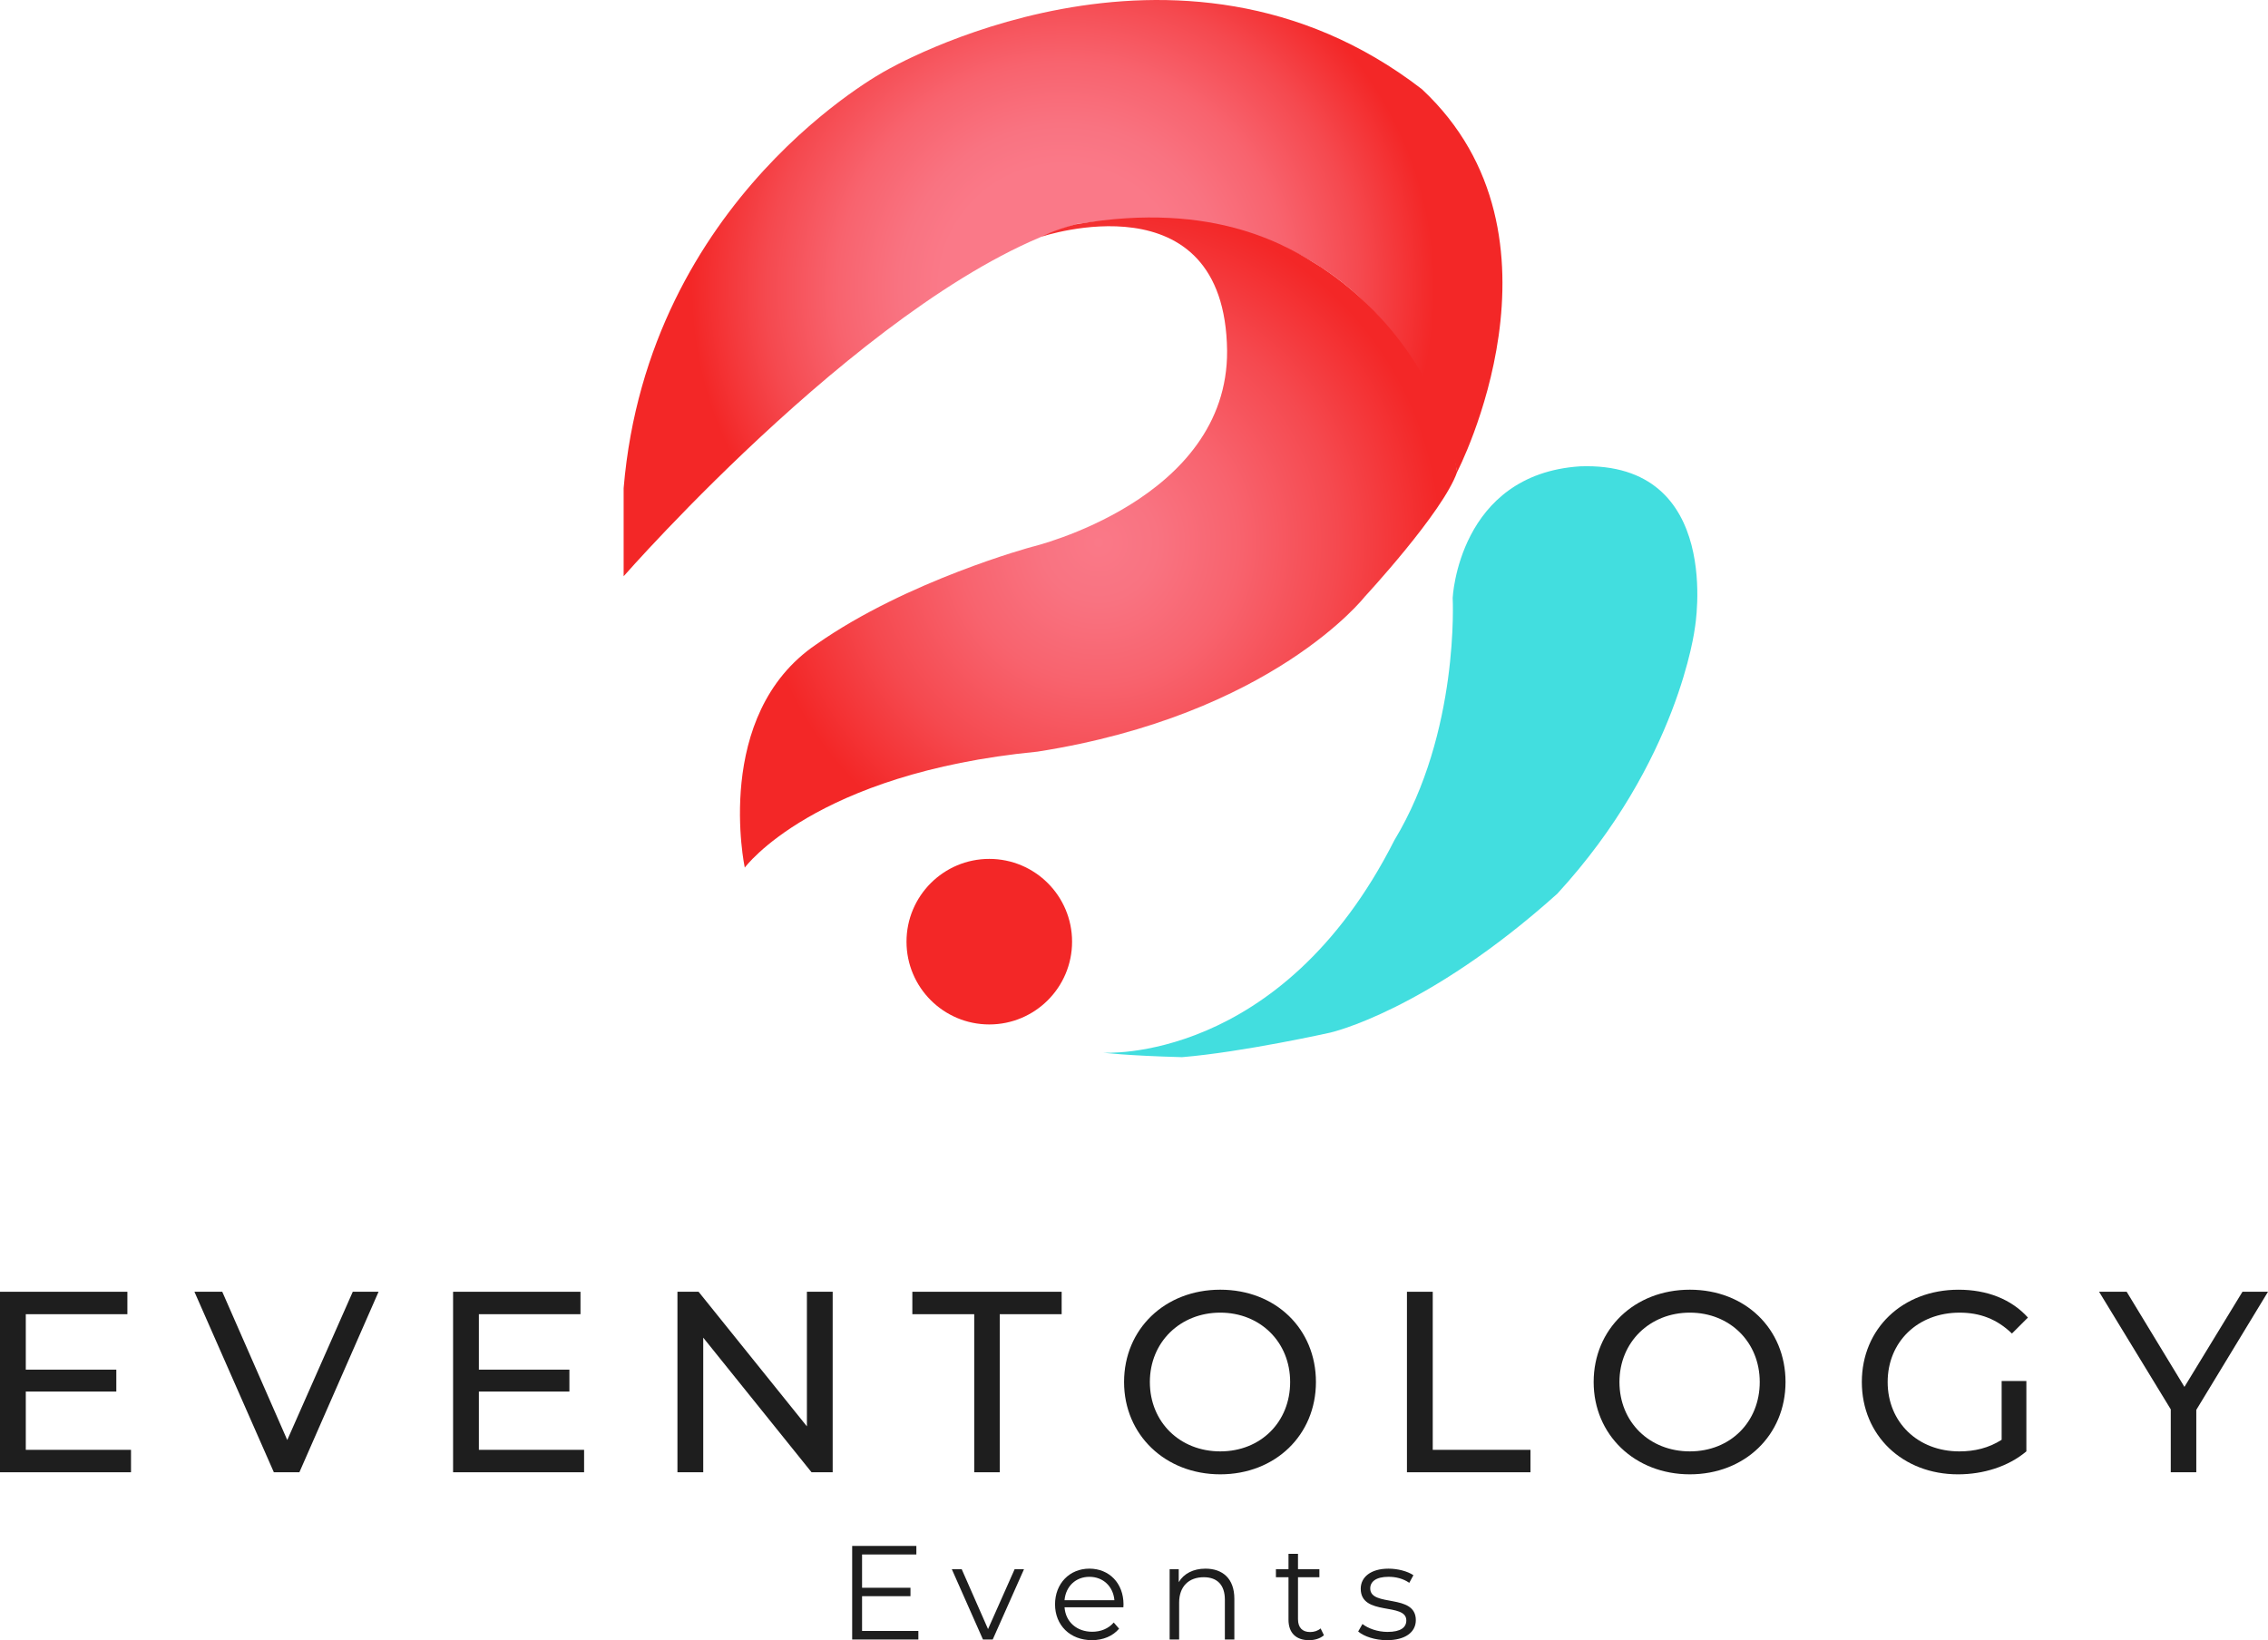
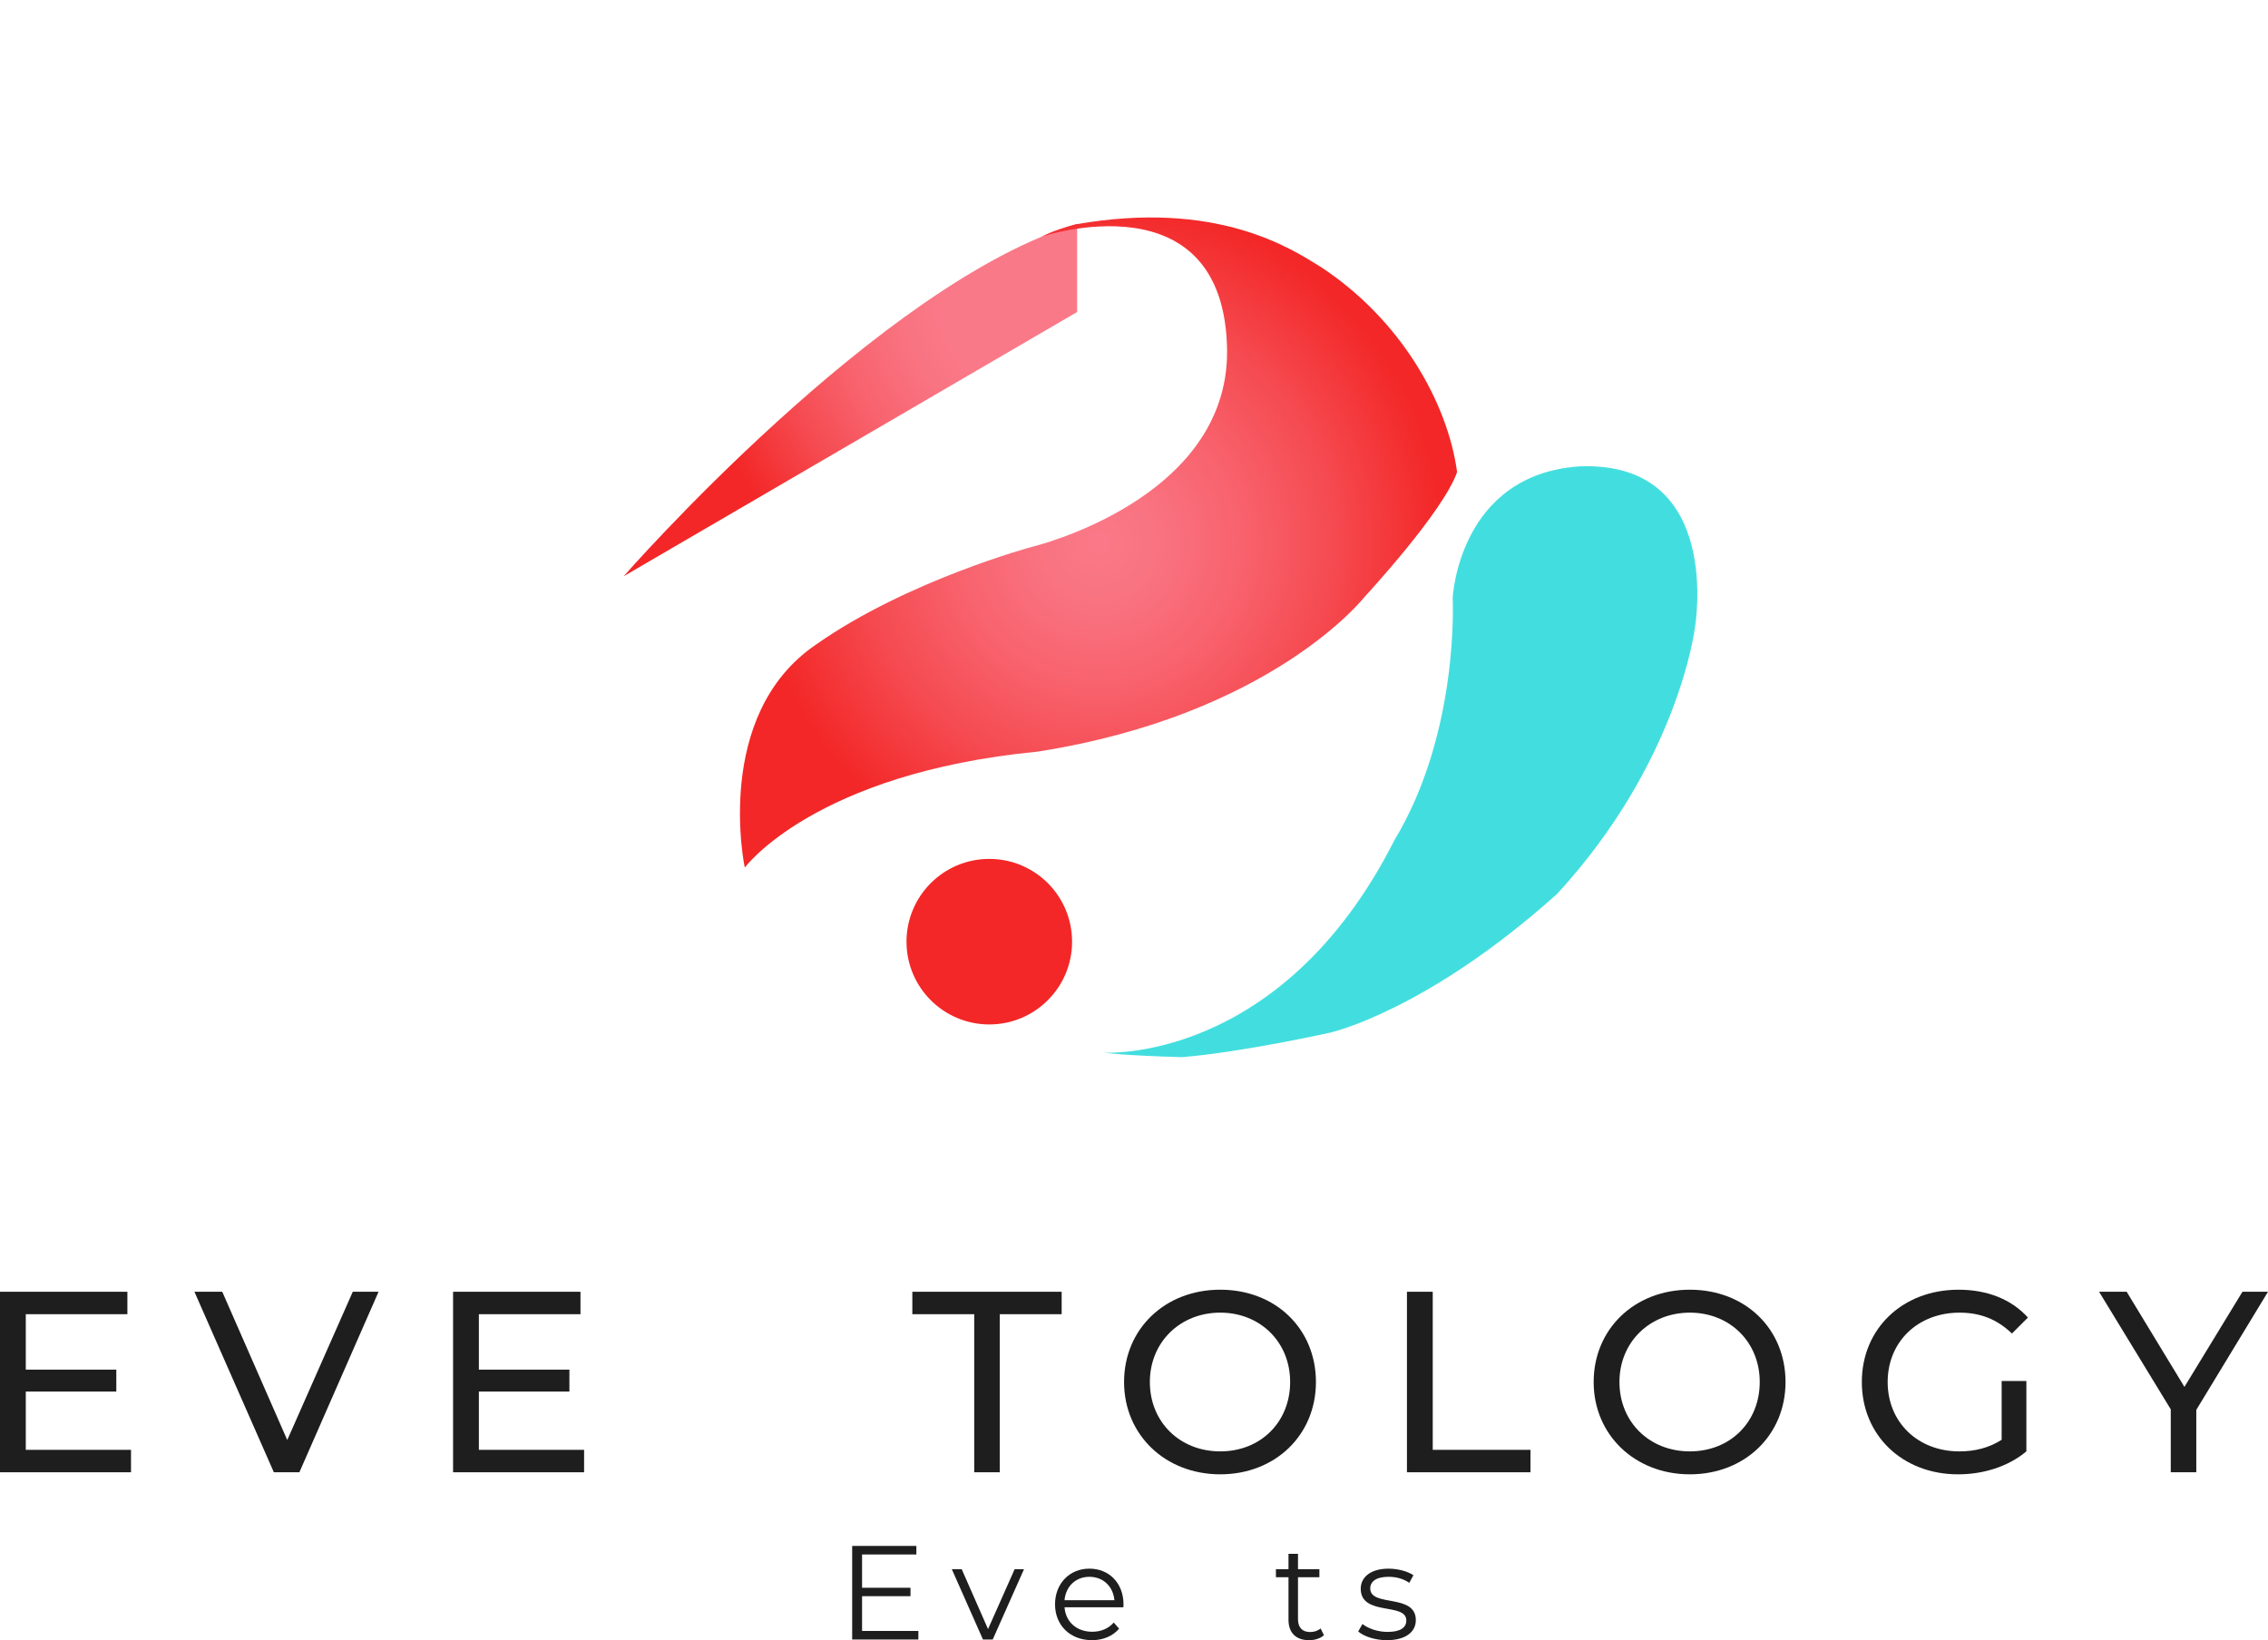
<svg xmlns="http://www.w3.org/2000/svg" id="Layer_1" data-name="Layer 1" viewBox="0 0 1336.67 966.79">
  <defs>
    <style>
      .cls-1 {
        fill: #f32727;
      }

      .cls-2 {
        fill: #1e1e1e;
      }

      .cls-3 {
        fill: url(#radial-gradient);
      }

      .cls-4 {
        fill: #42dedf;
      }

      .cls-5 {
        fill: url(#radial-gradient-2);
      }
    </style>
    <radialGradient id="radial-gradient" cx="626.52" cy="169.84" fx="626.52" fy="169.84" r="218.98" gradientUnits="userSpaceOnUse">
      <stop offset=".33" stop-color="#fa7988" />
      <stop offset=".44" stop-color="#f97381" />
      <stop offset=".61" stop-color="#f8636e" />
      <stop offset=".8" stop-color="#f5494f" />
      <stop offset="1" stop-color="#f32727" />
    </radialGradient>
    <radialGradient id="radial-gradient-2" cx="647.43" cy="319.8" fx="647.43" fy="319.8" r="201.71" gradientUnits="userSpaceOnUse">
      <stop offset="0" stop-color="#fa7988" />
      <stop offset=".17" stop-color="#f97381" />
      <stop offset=".41" stop-color="#f8636e" />
      <stop offset=".7" stop-color="#f5494f" />
      <stop offset="1" stop-color="#f32727" />
    </radialGradient>
  </defs>
  <g>
-     <path class="cls-3" d="M367.55,339.67s151.69-173.36,267.27-207.68c194.13-27.09,223.93,146.28,223.93,146.28,0,0,72.24-139.05-20.77-225.73-144.47-111.51-316.03-10.84-316.03-10.84,0,0-139.96,74.49-154.4,246.05v51.92Z" />
+     <path class="cls-3" d="M367.55,339.67s151.69-173.36,267.27-207.68v51.92Z" />
    <path class="cls-5" d="M613.87,139.51s108.06-36.29,109.33,67.19c.64,88.15-114.98,115.62-114.98,115.62,0,0-73.46,19.8-127.12,57.49-61.33,41.52-42.16,131.59-42.16,131.59,0,0,40.88-55.58,172.48-68.35,138.62-21.72,192.92-91.35,192.92-91.35,0,0,46.12-49.73,54.42-73.44-5.68-41.58-33.65-90.24-80.35-120.92-17.52-10.85-61.07-39.76-144.51-25.09-13.58,3.58-20.02,7.25-20.02,7.25Z" />
    <path class="cls-4" d="M650.15,620.48s104.7,7.09,171.62-125.17c38.57-63.77,34.38-142.88,34.38-142.88,0,0,3.41-72.83,75.04-77.55,85.02-3.15,67.7,95.26,67.7,95.26,0,0-9.45,78.72-81.09,156.66-77.15,69.28-133.83,81.87-133.83,81.87,0,0-51.66,11.53-87.32,14.46-33.02-.88-46.51-2.65-46.51-2.65Z" />
    <circle class="cls-1" cx="583.05" cy="555.06" r="48.79" />
  </g>
  <g>
    <g>
      <path class="cls-2" d="M541.25,961.35v5.04h-39.01v-55.16h37.83v5.04h-32v19.62h28.53v4.96h-28.53v20.49h33.18Z" />
      <path class="cls-2" d="M603.51,924.94l-18.44,41.45h-5.75l-18.36-41.45h5.83l15.52,35.3,15.68-35.3h5.52Z" />
      <path class="cls-2" d="M662.07,947.4h-34.67c.63,8.67,7.25,14.42,16.31,14.42,5.04,0,9.54-1.81,12.69-5.44l3.15,3.62c-3.7,4.41-9.46,6.78-16,6.78-12.92,0-21.75-8.83-21.75-21.12s8.59-21.04,20.25-21.04,20.1,8.59,20.1,21.04c0,.47-.08,1.1-.08,1.73ZM627.39,943.23h29.4c-.71-8.12-6.62-13.79-14.74-13.79s-13.95,5.67-14.66,13.79Z" />
-       <path class="cls-2" d="M727.48,942.36v24.03h-5.59v-23.48c0-8.75-4.57-13.24-12.45-13.24-8.9,0-14.5,5.52-14.5,14.97v21.75h-5.6v-41.45h5.36v7.64c2.99-5.04,8.59-7.96,15.76-7.96,10.09,0,17.02,5.83,17.02,17.73Z" />
      <path class="cls-2" d="M780.28,963.87c-2.21,1.97-5.52,2.92-8.75,2.92-7.8,0-12.14-4.41-12.14-12.06v-25.06h-7.41v-4.73h7.41v-9.06h5.6v9.06h12.61v4.73h-12.61v24.74c0,4.89,2.52,7.57,7.17,7.57,2.28,0,4.57-.71,6.15-2.13l1.97,4.02Z" />
      <path class="cls-2" d="M800.46,961.67l2.52-4.41c3.31,2.6,8.9,4.65,14.74,4.65,7.88,0,11.11-2.68,11.11-6.78,0-10.8-26.87-2.29-26.87-18.68,0-6.78,5.83-11.82,16.39-11.82,5.36,0,11.19,1.5,14.66,3.86l-2.44,4.49c-3.62-2.52-7.96-3.55-12.21-3.55-7.49,0-10.8,2.92-10.8,6.86,0,11.19,26.87,2.76,26.87,18.68,0,7.17-6.3,11.82-17.1,11.82-6.86,0-13.48-2.21-16.86-5.12Z" />
    </g>
    <g>
      <path class="cls-2" d="M77.21,854.59v13.22H0v-106.39h75.08v13.22H15.2v32.68h53.35v12.92H15.2v34.35h62.01Z" />
      <path class="cls-2" d="M223.11,761.42l-46.66,106.39h-15.05l-46.81-106.39h16.41l38.3,87.39,38.61-87.39h15.2Z" />
      <path class="cls-2" d="M344.24,854.59v13.22h-77.21v-106.39h75.08v13.22h-59.88v32.68h53.35v12.92h-53.35v34.35h62.01Z" />
-       <path class="cls-2" d="M490.75,761.42v106.39h-12.46l-63.83-79.34v79.34h-15.2v-106.39h12.46l63.84,79.34v-79.34h15.2Z" />
      <path class="cls-2" d="M574.18,774.64h-36.48v-13.22h88v13.22h-36.48v93.17h-15.05v-93.17Z" />
      <path class="cls-2" d="M662.48,814.61c0-31.16,24.01-54.41,56.69-54.41s56.39,23.1,56.39,54.41-24.01,54.41-56.39,54.41-56.69-23.25-56.69-54.41ZM760.36,814.61c0-23.56-17.63-40.89-41.19-40.89s-41.49,17.33-41.49,40.89,17.63,40.89,41.49,40.89,41.19-17.33,41.19-40.89Z" />
      <path class="cls-2" d="M829.2,761.42h15.2v93.17h57.6v13.22h-72.8v-106.39Z" />
      <path class="cls-2" d="M939.24,814.61c0-31.16,24.01-54.41,56.69-54.41s56.39,23.1,56.39,54.41-24.02,54.41-56.39,54.41-56.69-23.25-56.69-54.41ZM1037.12,814.61c0-23.56-17.63-40.89-41.19-40.89s-41.49,17.33-41.49,40.89,17.63,40.89,41.49,40.89,41.19-17.33,41.19-40.89Z" />
      <path class="cls-2" d="M1179.67,814.01h14.59v41.49c-10.64,8.97-25.38,13.53-40.28,13.53-32.68,0-56.69-22.95-56.69-54.41s24.01-54.41,57-54.41c16.87,0,31.16,5.62,40.89,16.41l-9.42,9.42c-8.82-8.51-18.85-12.31-30.85-12.31-24.62,0-42.4,17.18-42.4,40.89s17.78,40.89,42.25,40.89c8.97,0,17.33-1.98,24.93-6.84v-34.65Z" />
      <path class="cls-2" d="M1294.41,831.03v36.78h-15.05v-37.09l-42.25-69.31h16.26l34.05,56.08,34.2-56.08h15.05l-42.25,69.61Z" />
    </g>
  </g>
</svg>